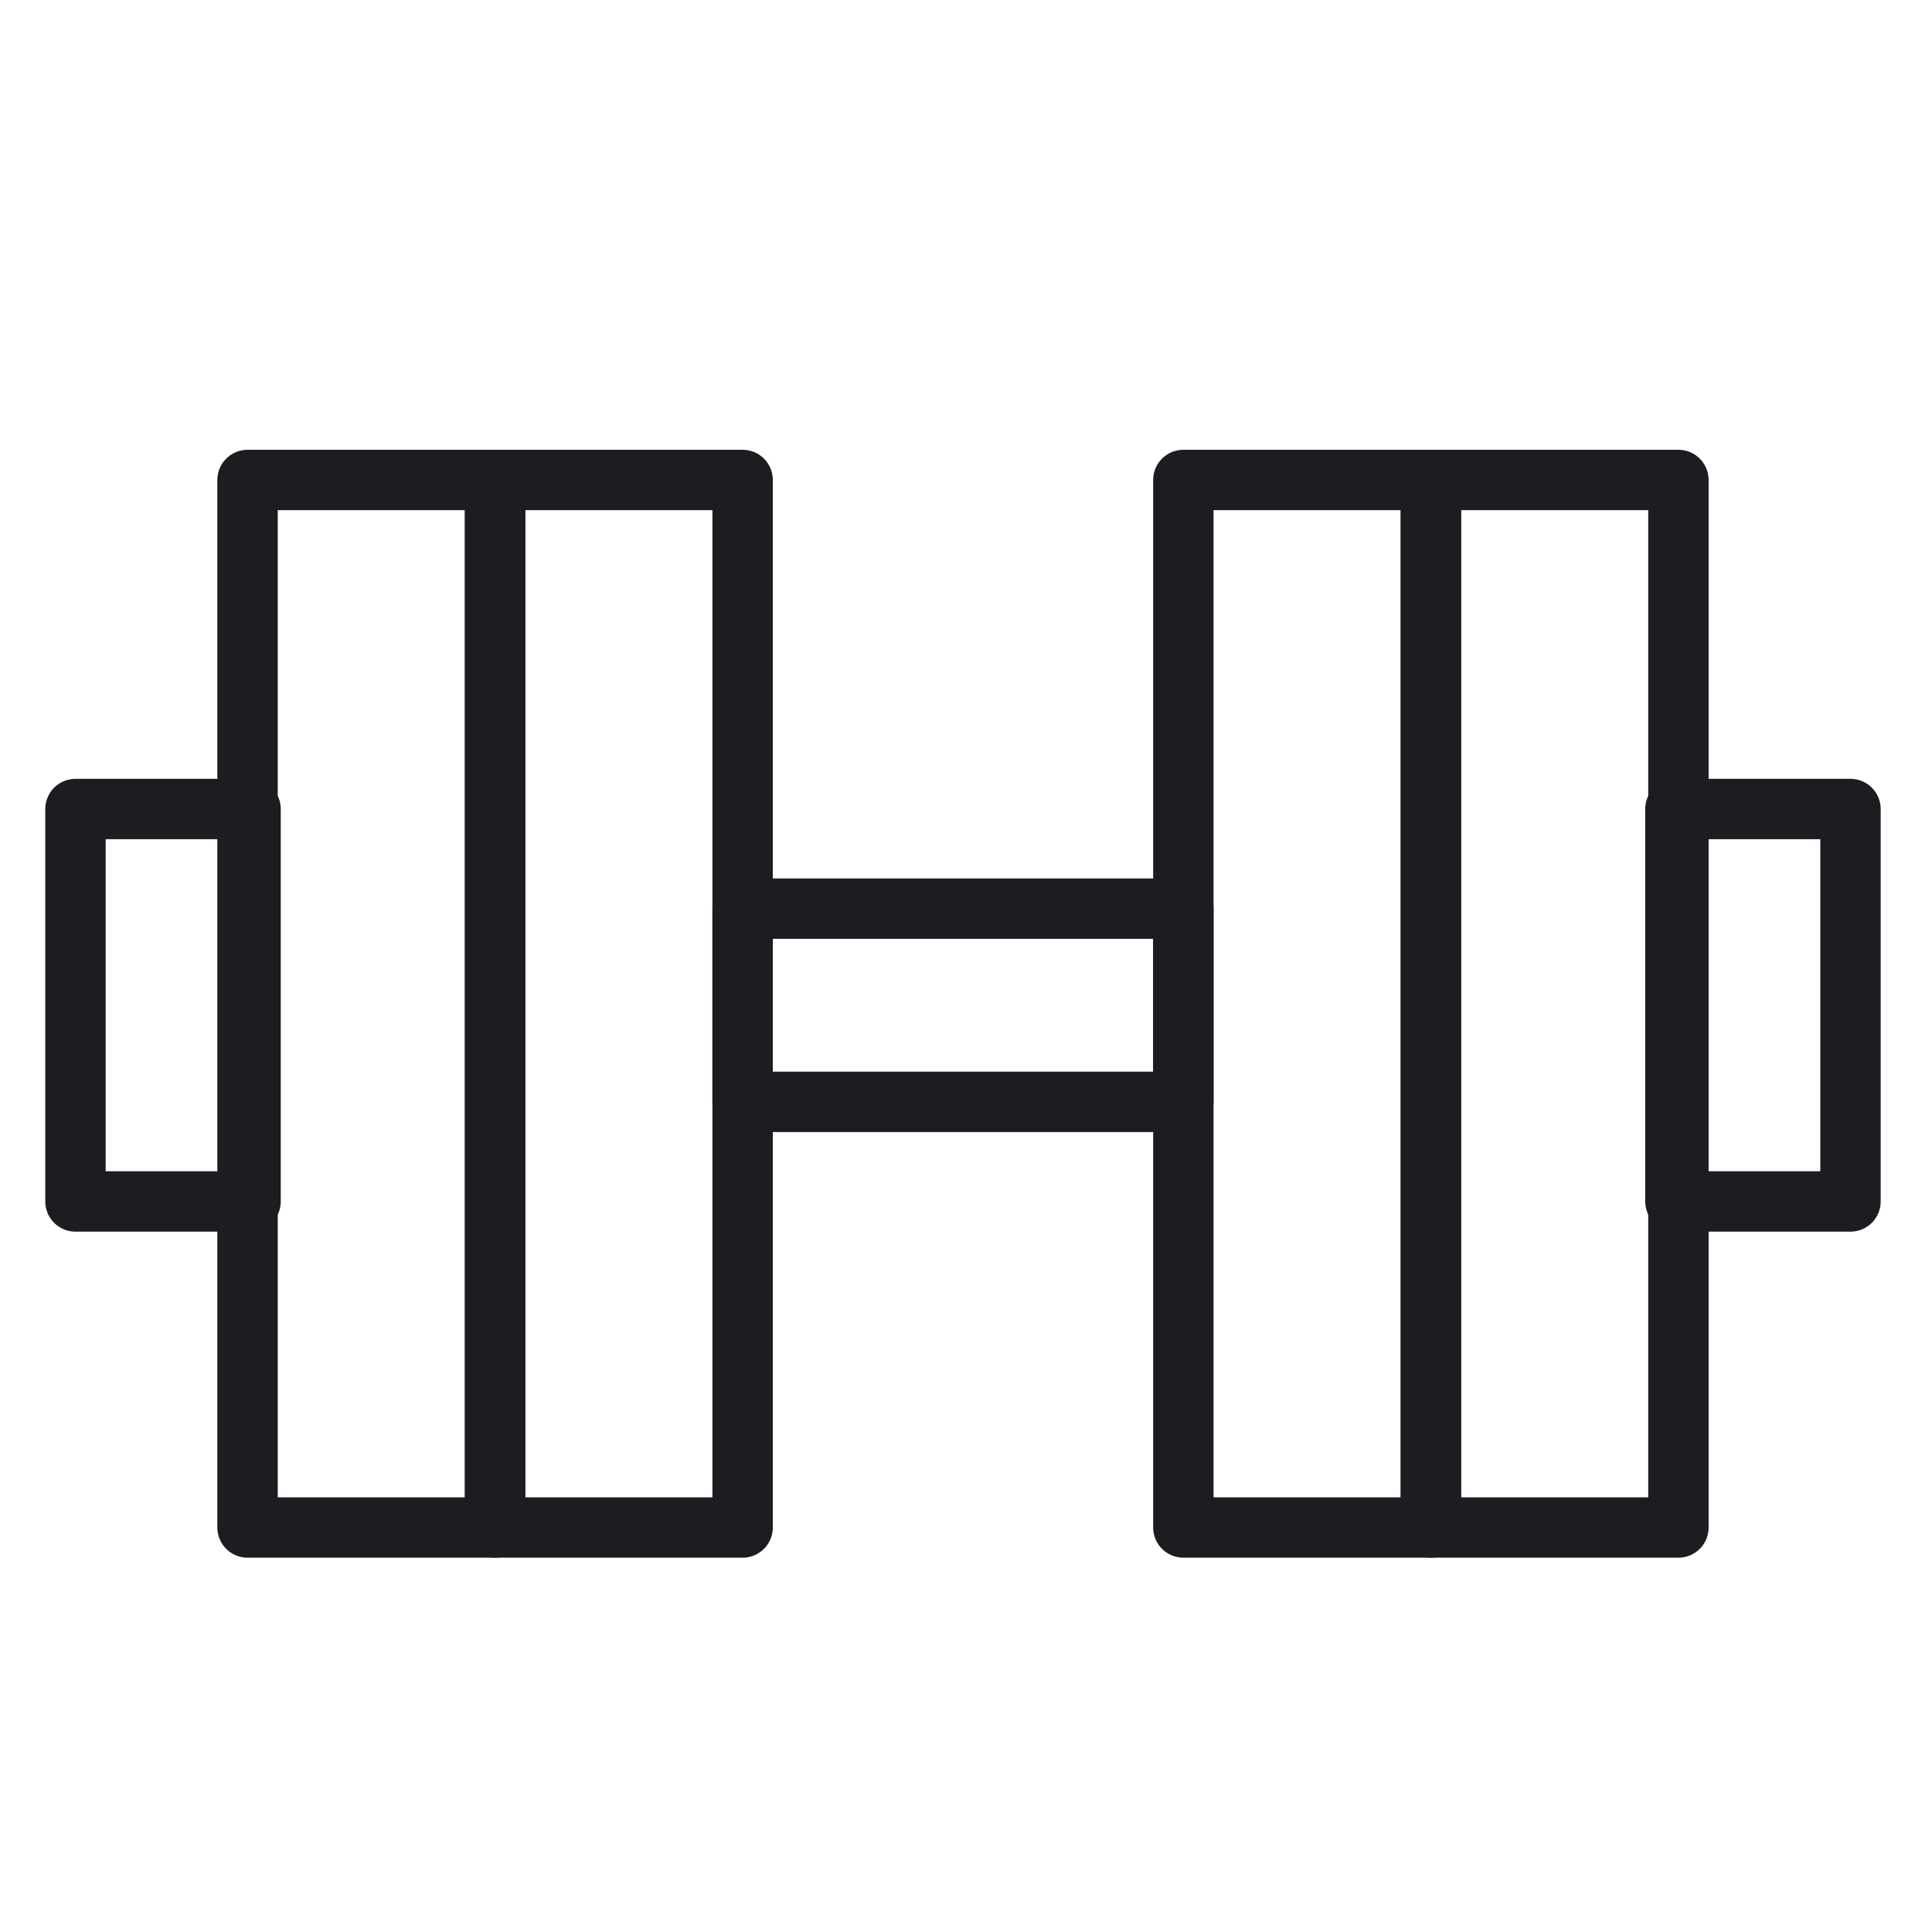
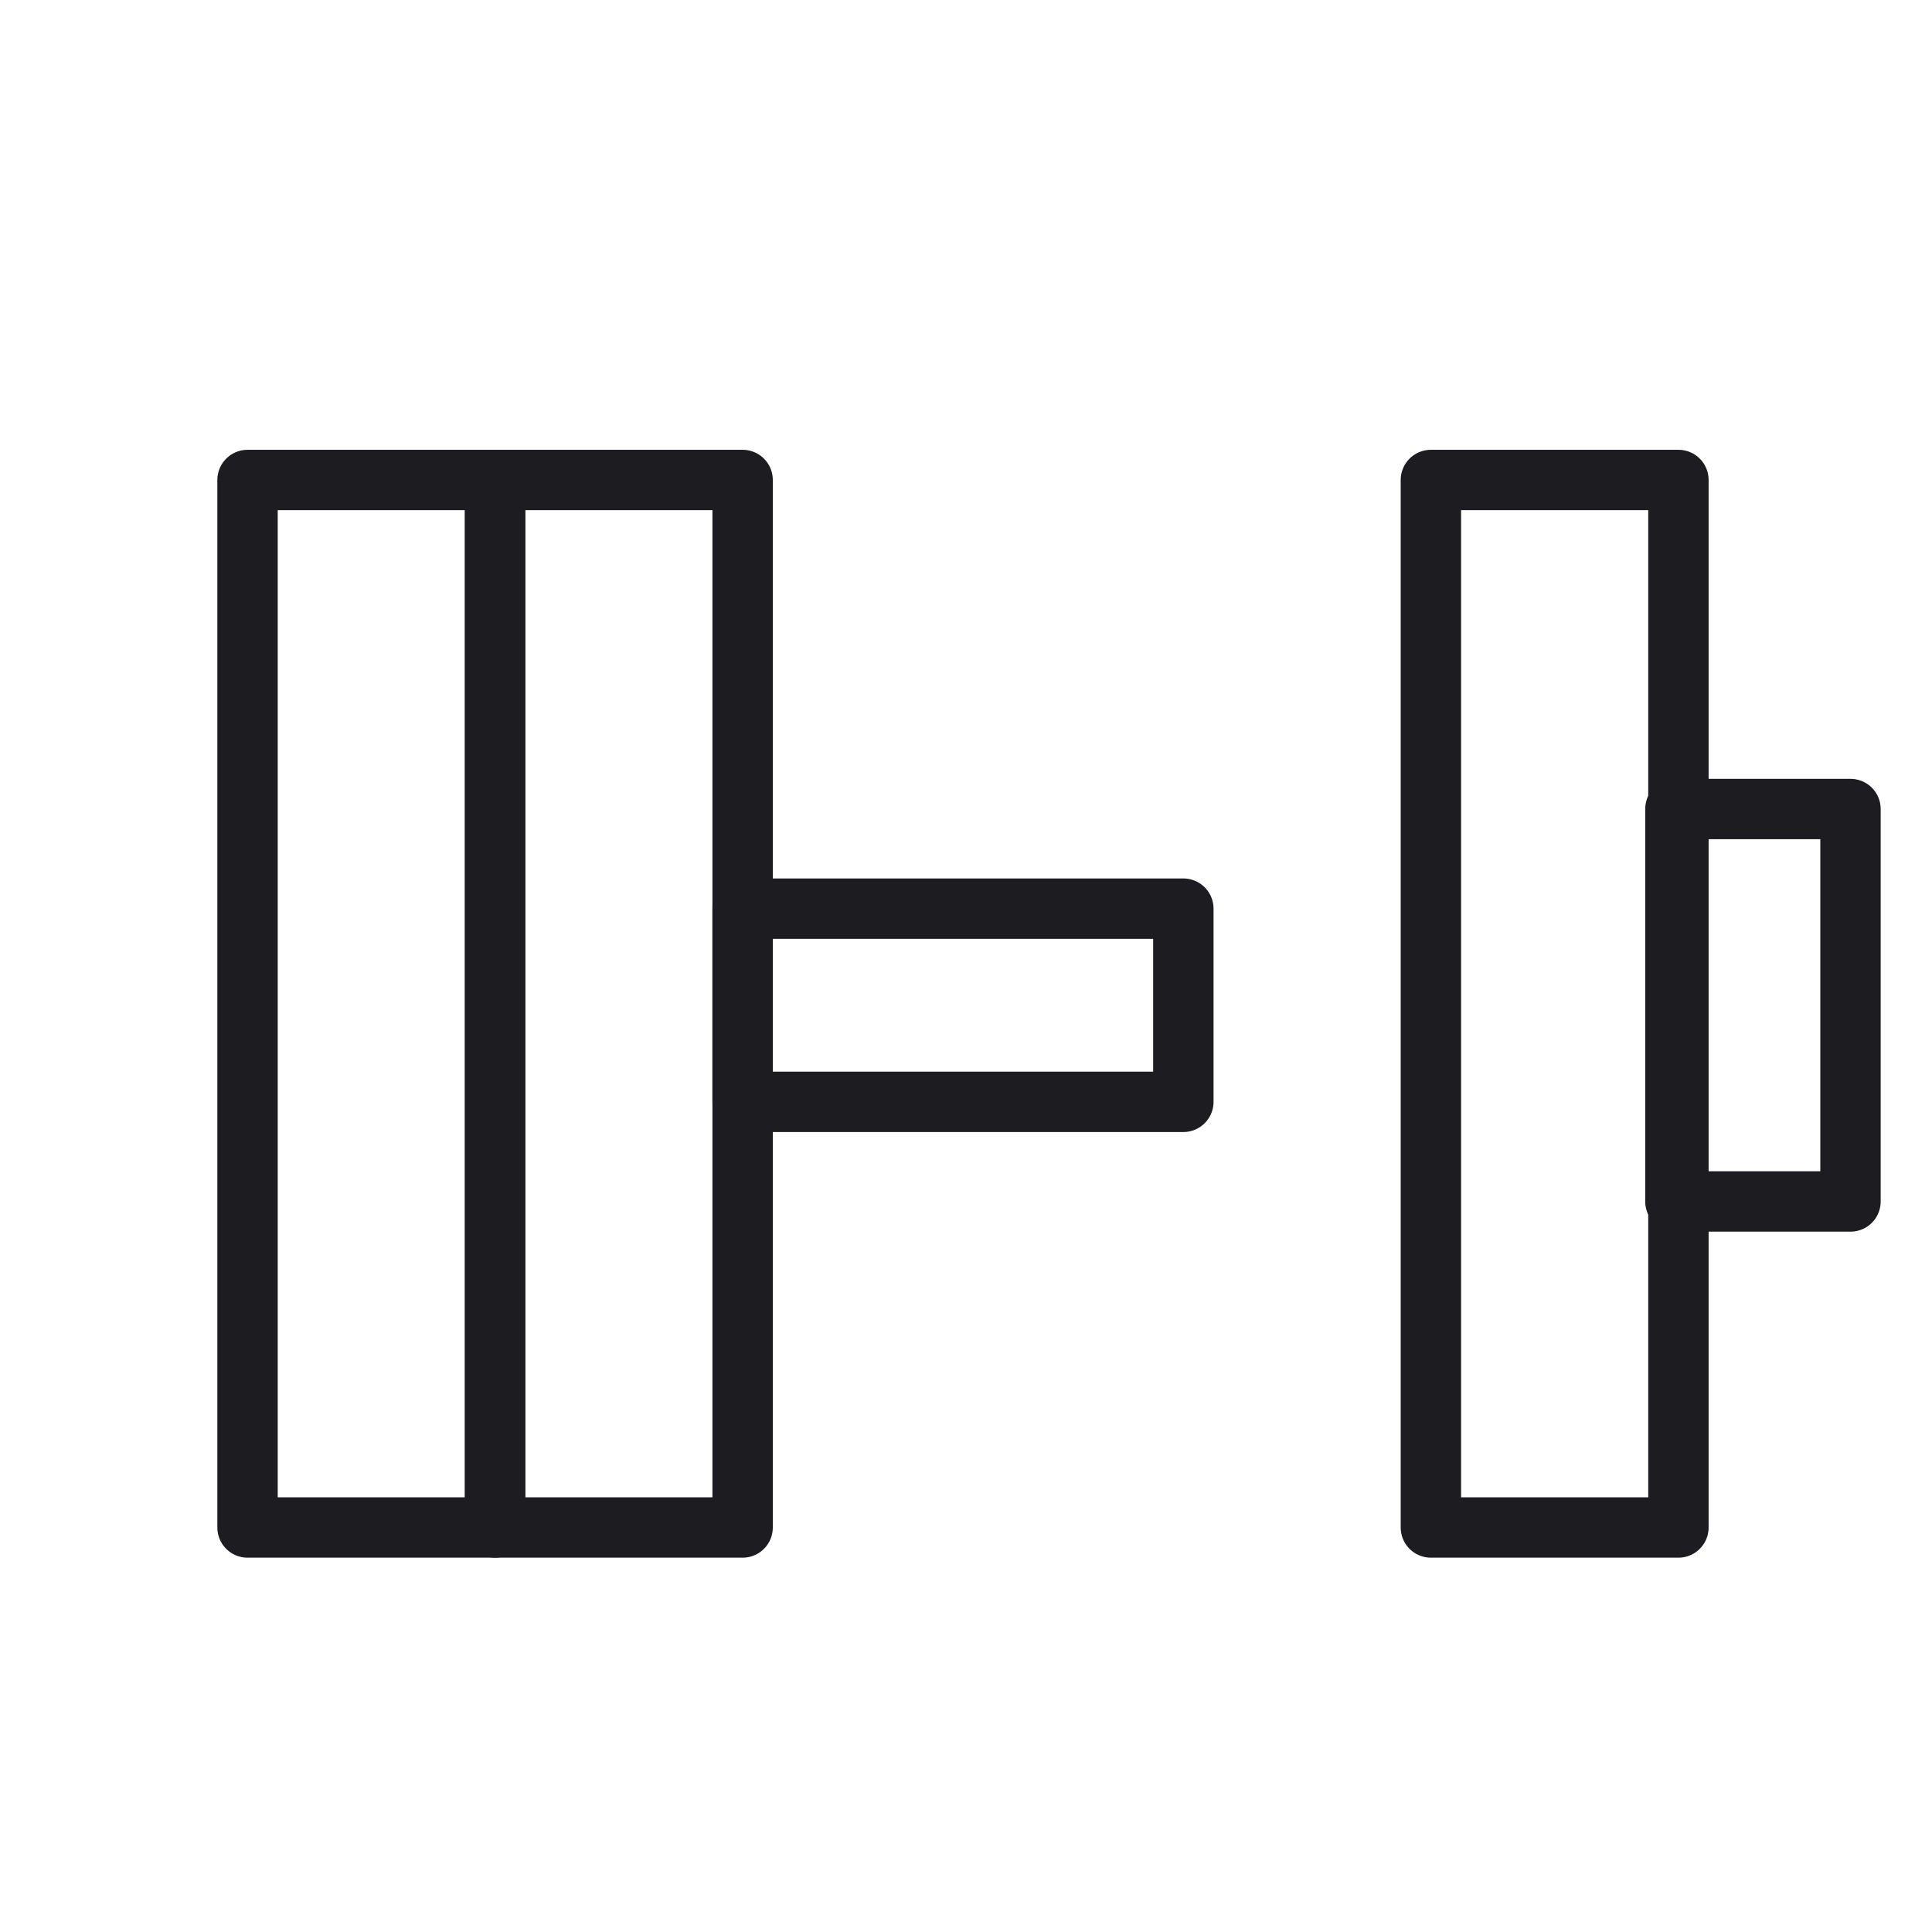
<svg xmlns="http://www.w3.org/2000/svg" xmlns:xlink="http://www.w3.org/1999/xlink" version="1.1" id="Слой_1" x="0px" y="0px" viewBox="0 0 64 64" style="enable-background:new 0 0 64 64;" xml:space="preserve">
  <style type="text/css">
	.st0{fill:#FFFFFF;}
	.st1{fill:none;stroke:#363638;stroke-width:2;stroke-linecap:round;stroke-linejoin:round;}
	.st2{fill:none;stroke:#FFFFFF;stroke-width:2;stroke-miterlimit:10;}
	.st3{fill:none;stroke:#FFFFFF;stroke-width:2;stroke-linecap:round;stroke-miterlimit:10;}
	.st4{clip-path:url(#SVGID_2_);}
	.st5{fill:none;stroke:#1C1C21;stroke-width:2;stroke-linecap:round;stroke-linejoin:round;}
	.st6{clip-path:url(#SVGID_4_);}
	.st7{fill:none;stroke:#FFFFFF;stroke-width:2;stroke-linecap:round;stroke-linejoin:round;}
	.st8{fill:#1C1C21;stroke:#1C1C21;stroke-width:1.5;}
	.st9{fill:#1C1C21;}
	.st10{fill:none;stroke:#1C1C21;stroke-width:1.5;}
	.st11{fill:none;stroke:#FFFFFF;stroke-width:1.5;}
	.st12{fill:none;stroke:#000000;stroke-width:2;stroke-linecap:round;}
</style>
  <g>
    <g>
      <defs>
        <rect id="SVGID_1_" x="1.5" y="14.9" width="60.8" height="36.7" />
      </defs>
      <clipPath id="SVGID_2_">
        <use xlink:href="#SVGID_1_" style="overflow:visible;" />
      </clipPath>
      <g class="st4">
-         <path class="st5" d="M2.5,39.8h5.8v-13H2.5V39.8z" />
        <path class="st5" d="M39.2,30.1H24.6v6.4h14.6V30.1z" />
        <path class="st5" d="M61.3,26.8h-5.8v13h5.8V26.8z" />
        <path class="st5" d="M24.6,15.9h-8.2v34.7h8.2V15.9z" />
        <path class="st5" d="M16.4,15.9H8.2v34.7h8.2V15.9z" />
-         <path class="st5" d="M39.2,50.6h8.2V15.9h-8.2V50.6z" />
        <path class="st5" d="M47.4,50.6h8.2V15.9h-8.2V50.6z" />
      </g>
    </g>
  </g>
</svg>